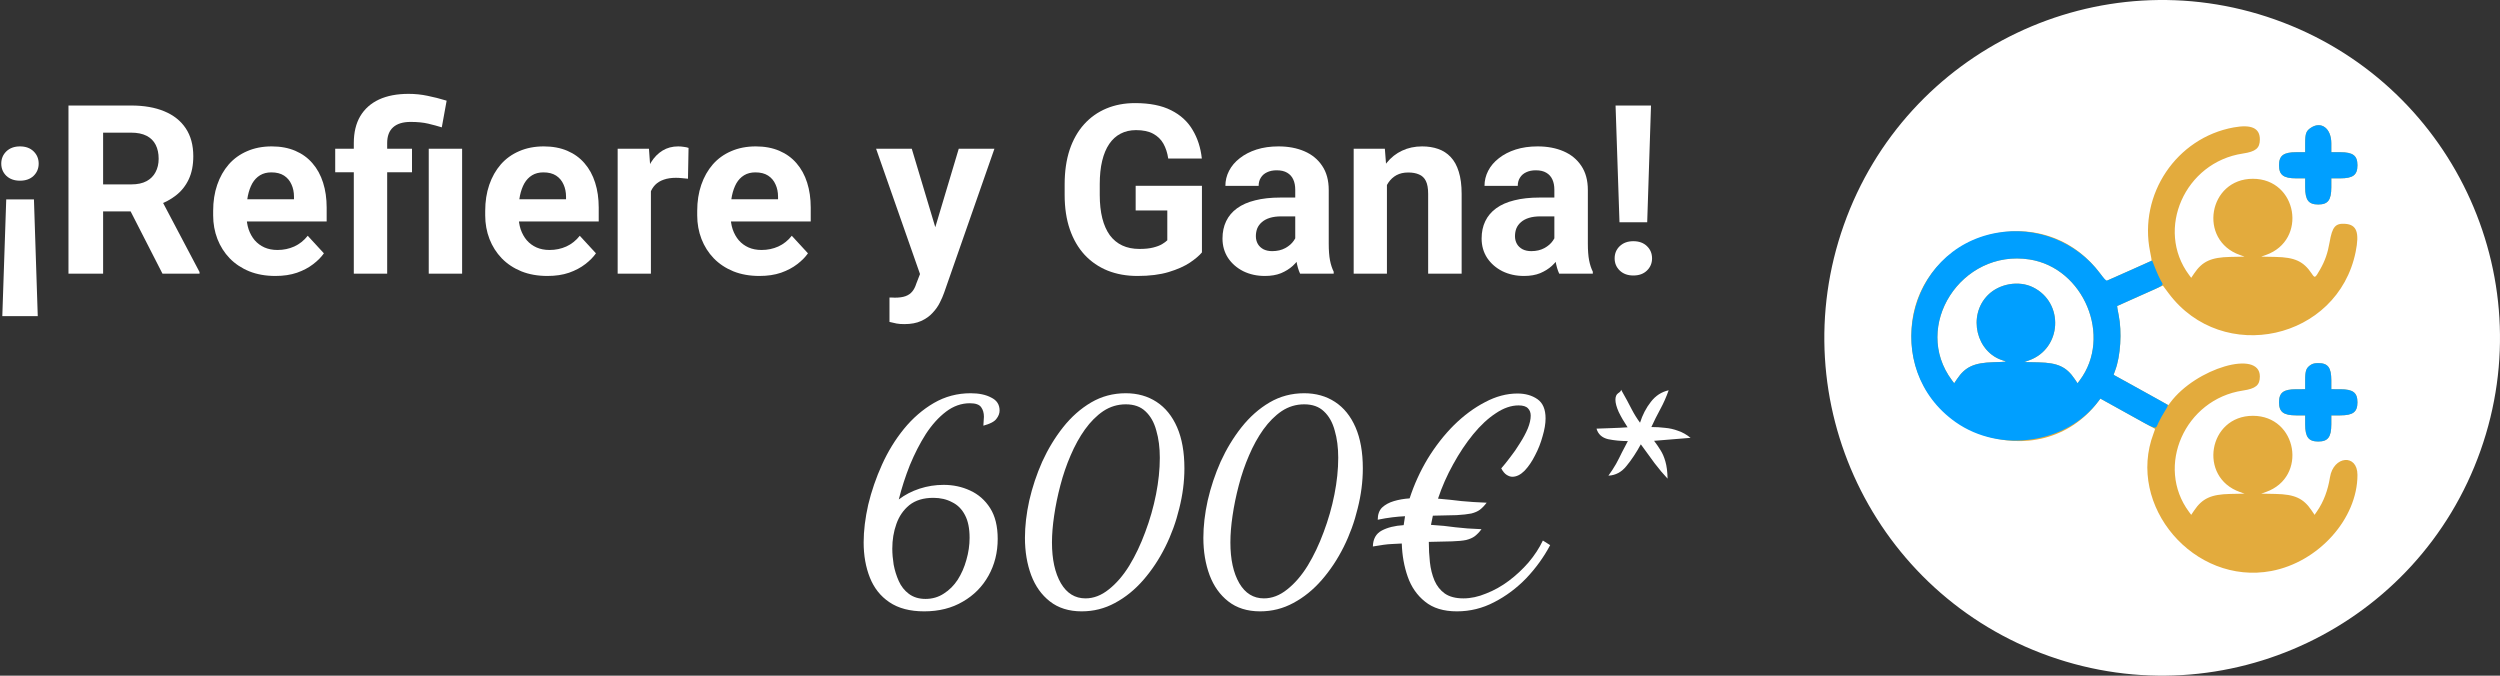
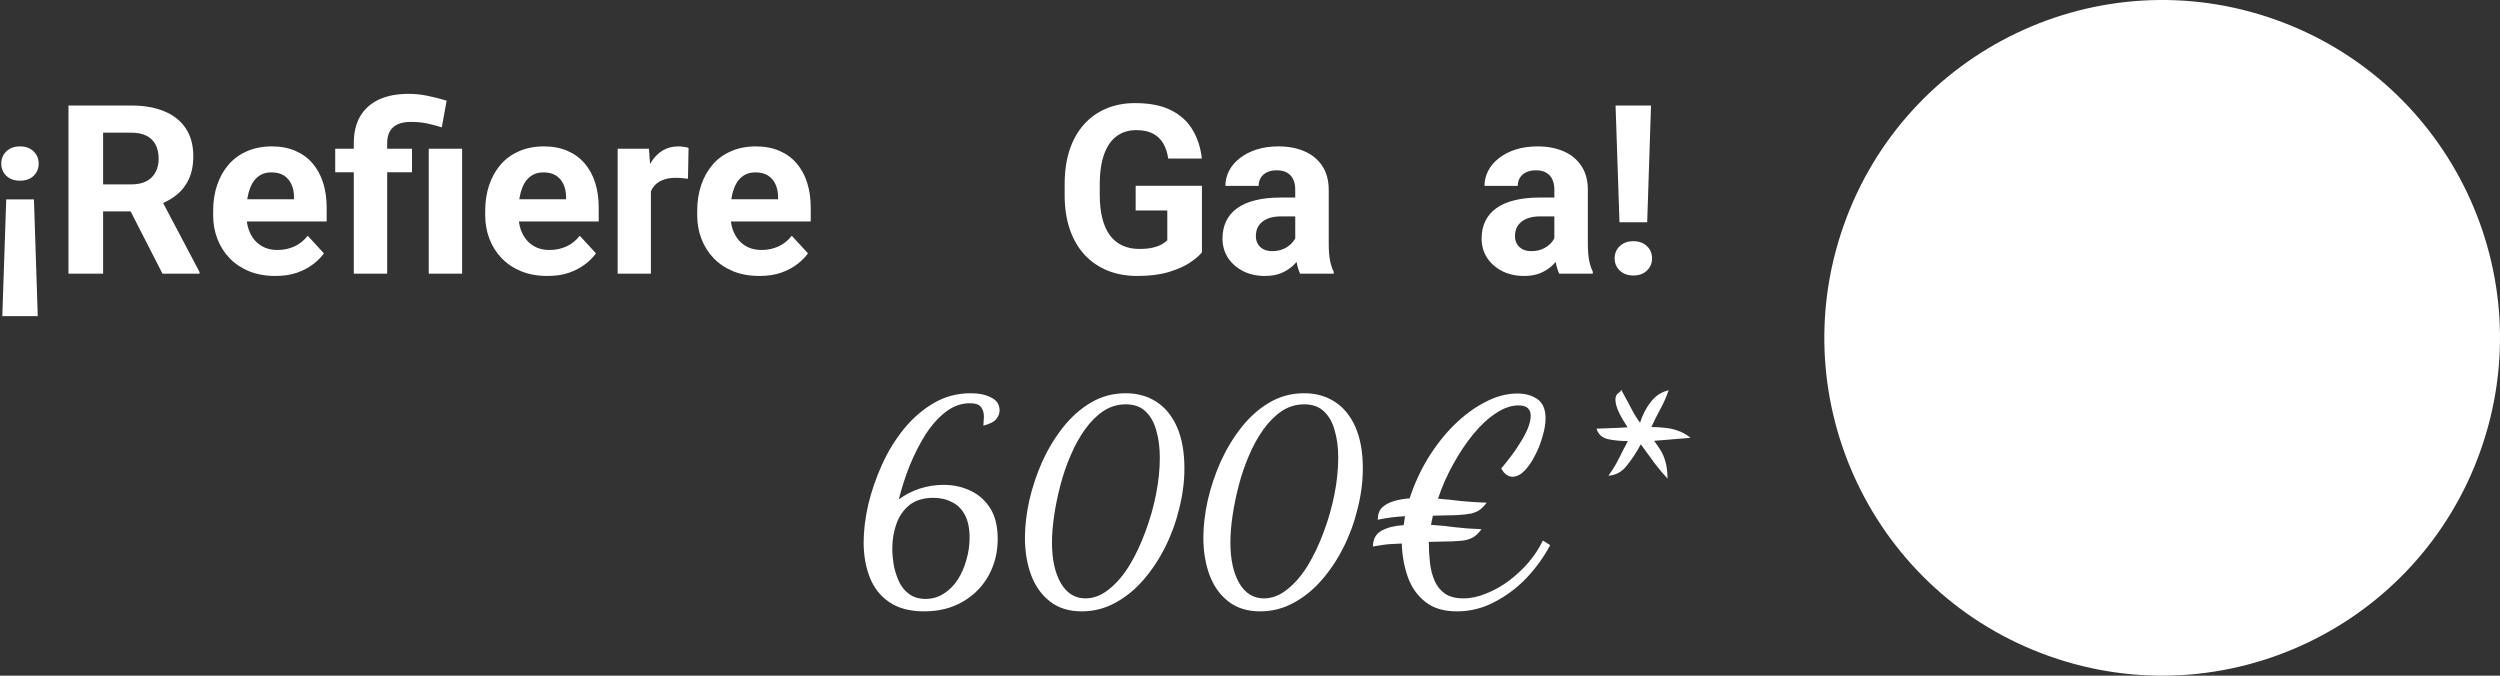
<svg xmlns="http://www.w3.org/2000/svg" width="740" height="200" viewBox="0 0 740 200" fill="none">
  <rect x="0" y="0" width="740" height="200" fill="#333333" stroke="none" />
  <path d="M0.683 93.578L1.845 59.023H10.048L11.176 93.578H0.683ZM11.449 48.427C11.449 49.862 10.948 51.07 9.945 52.05C8.943 53.007 7.598 53.485 5.912 53.485C4.249 53.485 2.904 53.007 1.879 52.05C0.876 51.07 0.375 49.862 0.375 48.427C0.375 46.991 0.876 45.783 1.879 44.804C2.904 43.824 4.249 43.334 5.912 43.334C7.598 43.334 8.943 43.824 9.945 44.804C10.948 45.783 11.449 46.991 11.449 48.427Z" fill="white" />
  <path d="M20.268 31.234H38.827C42.633 31.234 45.902 31.804 48.637 32.943C51.394 34.083 53.513 35.769 54.994 38.002C56.475 40.235 57.216 42.981 57.216 46.239C57.216 48.905 56.76 51.195 55.849 53.109C54.96 55.001 53.695 56.584 52.055 57.86C50.437 59.114 48.534 60.116 46.347 60.868L43.1 62.577H26.967L26.898 54.579H38.895C40.696 54.579 42.188 54.26 43.373 53.622C44.558 52.984 45.447 52.095 46.039 50.956C46.654 49.817 46.962 48.495 46.962 46.991C46.962 45.396 46.666 44.018 46.073 42.855C45.481 41.693 44.581 40.805 43.373 40.19C42.165 39.574 40.65 39.267 38.827 39.267H30.521V81H20.268V31.234ZM48.09 81L36.742 58.817L47.577 58.749L59.062 80.522V81H48.09Z" fill="white" />
  <path d="M81.518 81.684C78.647 81.684 76.072 81.228 73.793 80.316C71.514 79.382 69.578 78.095 67.982 76.454C66.41 74.814 65.203 72.911 64.359 70.746C63.516 68.559 63.095 66.234 63.095 63.773V62.406C63.095 59.603 63.493 57.04 64.291 54.716C65.088 52.392 66.228 50.375 67.709 48.666C69.213 46.957 71.036 45.647 73.178 44.735C75.32 43.801 77.735 43.334 80.424 43.334C83.044 43.334 85.368 43.767 87.397 44.633C89.424 45.499 91.122 46.729 92.489 48.324C93.879 49.919 94.927 51.833 95.634 54.066C96.34 56.277 96.693 58.738 96.693 61.449V65.551H67.299V58.988H87.02V58.236C87.02 56.869 86.77 55.65 86.269 54.579C85.79 53.485 85.061 52.62 84.081 51.981C83.101 51.343 81.848 51.024 80.321 51.024C79.022 51.024 77.906 51.309 76.972 51.879C76.037 52.449 75.274 53.246 74.682 54.272C74.112 55.297 73.679 56.505 73.383 57.895C73.109 59.262 72.973 60.766 72.973 62.406V63.773C72.973 65.255 73.178 66.622 73.588 67.875C74.021 69.128 74.625 70.211 75.399 71.122C76.197 72.034 77.154 72.74 78.27 73.241C79.41 73.743 80.697 73.993 82.133 73.993C83.91 73.993 85.562 73.651 87.089 72.968C88.638 72.261 89.971 71.202 91.088 69.789L95.873 74.984C95.098 76.101 94.039 77.172 92.694 78.197C91.373 79.223 89.778 80.066 87.909 80.727C86.041 81.365 83.91 81.684 81.518 81.684Z" fill="white" />
  <path d="M114.604 81H104.726V42.343C104.726 39.198 105.364 36.544 106.64 34.379C107.938 32.214 109.784 30.574 112.177 29.457C114.592 28.34 117.509 27.782 120.927 27.782C122.864 27.782 124.743 27.976 126.566 28.363C128.389 28.728 130.269 29.206 132.206 29.799L130.771 37.694C129.517 37.307 128.173 36.942 126.737 36.601C125.302 36.259 123.57 36.088 121.542 36.088C119.263 36.088 117.532 36.623 116.347 37.694C115.185 38.742 114.604 40.292 114.604 42.343V81ZM121.952 44.018V50.99H99.223V44.018H121.952ZM136.786 44.018V81H126.908V44.018H136.786Z" fill="white" />
  <path d="M162.045 81.684C159.174 81.684 156.599 81.228 154.32 80.316C152.042 79.382 150.105 78.095 148.51 76.454C146.938 74.814 145.73 72.911 144.887 70.746C144.044 68.559 143.622 66.234 143.622 63.773V62.406C143.622 59.603 144.021 57.04 144.818 54.716C145.616 52.392 146.755 50.375 148.236 48.666C149.74 46.957 151.563 45.647 153.705 44.735C155.847 43.801 158.262 43.334 160.951 43.334C163.572 43.334 165.896 43.767 167.924 44.633C169.952 45.499 171.649 46.729 173.017 48.324C174.407 49.919 175.455 51.833 176.161 54.066C176.868 56.277 177.221 58.738 177.221 61.449V65.551H147.826V58.988H167.548V58.236C167.548 56.869 167.297 55.65 166.796 54.579C166.317 53.485 165.588 52.62 164.608 51.981C163.629 51.343 162.375 51.024 160.849 51.024C159.55 51.024 158.433 51.309 157.499 51.879C156.565 52.449 155.801 53.246 155.209 54.272C154.639 55.297 154.206 56.505 153.91 57.895C153.637 59.262 153.5 60.766 153.5 62.406V63.773C153.5 65.255 153.705 66.622 154.115 67.875C154.548 69.128 155.152 70.211 155.927 71.122C156.724 72.034 157.681 72.74 158.798 73.241C159.937 73.743 161.225 73.993 162.66 73.993C164.438 73.993 166.09 73.651 167.616 72.968C169.166 72.261 170.499 71.202 171.615 69.789L176.4 74.984C175.626 76.101 174.566 77.172 173.222 78.197C171.9 79.223 170.305 80.066 168.437 80.727C166.568 81.365 164.438 81.684 162.045 81.684Z" fill="white" />
  <path d="M192.67 52.084V81H182.826V44.018H192.089L192.67 52.084ZM203.812 43.778L203.642 52.904C203.163 52.836 202.582 52.779 201.898 52.733C201.238 52.665 200.634 52.631 200.087 52.631C198.697 52.631 197.489 52.813 196.464 53.178C195.461 53.52 194.618 54.032 193.935 54.716C193.274 55.399 192.772 56.231 192.431 57.211C192.112 58.191 191.929 59.307 191.884 60.56L189.901 59.945C189.901 57.553 190.141 55.354 190.619 53.349C191.098 51.321 191.793 49.555 192.704 48.051C193.638 46.547 194.778 45.385 196.122 44.565C197.466 43.744 199.005 43.334 200.736 43.334C201.283 43.334 201.841 43.38 202.411 43.471C202.981 43.539 203.448 43.642 203.812 43.778Z" fill="white" />
  <path d="M224.799 81.684C221.928 81.684 219.353 81.228 217.074 80.316C214.796 79.382 212.859 78.095 211.264 76.454C209.691 74.814 208.484 72.911 207.641 70.746C206.798 68.559 206.376 66.234 206.376 63.773V62.406C206.376 59.603 206.775 57.04 207.572 54.716C208.37 52.392 209.509 50.375 210.99 48.666C212.494 46.957 214.317 45.647 216.459 44.735C218.601 43.801 221.016 43.334 223.705 43.334C226.326 43.334 228.65 43.767 230.678 44.633C232.706 45.499 234.403 46.729 235.771 48.324C237.16 49.919 238.209 51.833 238.915 54.066C239.621 56.277 239.975 58.738 239.975 61.449V65.551H210.58V58.988H230.302V58.236C230.302 56.869 230.051 55.65 229.55 54.579C229.071 53.485 228.342 52.62 227.362 51.981C226.382 51.343 225.129 51.024 223.603 51.024C222.304 51.024 221.187 51.309 220.253 51.879C219.319 52.449 218.555 53.246 217.963 54.272C217.393 55.297 216.96 56.505 216.664 57.895C216.391 59.262 216.254 60.766 216.254 62.406V63.773C216.254 65.255 216.459 66.622 216.869 67.875C217.302 69.128 217.906 70.211 218.681 71.122C219.478 72.034 220.435 72.74 221.552 73.241C222.691 73.743 223.979 73.993 225.414 73.993C227.191 73.993 228.843 73.651 230.37 72.968C231.92 72.261 233.253 71.202 234.369 69.789L239.154 74.984C238.38 76.101 237.32 77.172 235.976 78.197C234.654 79.223 233.059 80.066 231.19 80.727C229.322 81.365 227.191 81.684 224.799 81.684Z" fill="white" />
-   <path d="M273.983 76.83L283.793 44.018H294.354L279.486 86.571C279.167 87.505 278.734 88.508 278.188 89.579C277.663 90.65 276.946 91.664 276.034 92.621C275.146 93.601 274.018 94.398 272.65 95.014C271.306 95.629 269.654 95.936 267.694 95.936C266.76 95.936 265.997 95.88 265.404 95.766C264.812 95.652 264.105 95.492 263.285 95.287V88.075C263.536 88.075 263.798 88.075 264.071 88.075C264.345 88.098 264.607 88.109 264.857 88.109C266.156 88.109 267.216 87.961 268.036 87.665C268.856 87.369 269.517 86.913 270.019 86.298C270.52 85.705 270.919 84.931 271.215 83.974L273.983 76.83ZM269.882 44.018L277.914 70.814L279.315 81.239L272.616 81.957L259.32 44.018H269.882Z" fill="white" />
  <path d="M355.775 54.989V74.711C355.001 75.645 353.804 76.659 352.187 77.753C350.569 78.824 348.484 79.747 345.932 80.522C343.38 81.296 340.292 81.684 336.669 81.684C333.456 81.684 330.528 81.159 327.885 80.111C325.242 79.04 322.963 77.48 321.049 75.429C319.158 73.378 317.699 70.871 316.674 67.909C315.648 64.924 315.136 61.518 315.136 57.69V54.579C315.136 50.751 315.626 47.344 316.605 44.359C317.608 41.374 319.032 38.856 320.878 36.806C322.724 34.755 324.923 33.194 327.475 32.123C330.027 31.052 332.864 30.517 335.985 30.517C340.315 30.517 343.869 31.223 346.649 32.636C349.429 34.026 351.549 35.963 353.007 38.446C354.488 40.907 355.399 43.733 355.741 46.923H345.795C345.544 45.237 345.066 43.767 344.359 42.514C343.653 41.26 342.639 40.281 341.317 39.574C340.019 38.868 338.332 38.515 336.259 38.515C334.55 38.515 333.023 38.868 331.679 39.574C330.357 40.258 329.241 41.272 328.329 42.616C327.418 43.961 326.723 45.624 326.244 47.606C325.766 49.589 325.526 51.89 325.526 54.511V57.69C325.526 60.287 325.777 62.589 326.278 64.594C326.78 66.576 327.52 68.251 328.5 69.618C329.503 70.963 330.733 71.977 332.191 72.66C333.65 73.344 335.347 73.686 337.284 73.686C338.902 73.686 340.246 73.549 341.317 73.275C342.411 73.002 343.288 72.671 343.949 72.284C344.633 71.874 345.157 71.487 345.521 71.122V62.304H336.156V54.989H355.775Z" fill="white" />
  <path d="M383.393 72.66V56.185C383.393 55.001 383.199 53.987 382.812 53.144C382.424 52.278 381.82 51.605 381 51.127C380.202 50.648 379.166 50.409 377.89 50.409C376.796 50.409 375.85 50.603 375.053 50.99C374.255 51.355 373.64 51.89 373.207 52.597C372.774 53.28 372.558 54.089 372.558 55.023H362.714C362.714 53.451 363.078 51.959 363.808 50.546C364.537 49.133 365.596 47.891 366.986 46.82C368.376 45.727 370.028 44.872 371.942 44.257C373.879 43.642 376.044 43.334 378.437 43.334C381.308 43.334 383.86 43.812 386.093 44.77C388.326 45.727 390.08 47.162 391.356 49.076C392.655 50.99 393.305 53.383 393.305 56.254V72.079C393.305 74.107 393.43 75.77 393.681 77.069C393.931 78.345 394.296 79.462 394.774 80.419V81H384.828C384.35 79.997 383.985 78.744 383.734 77.24C383.507 75.713 383.393 74.187 383.393 72.66ZM384.691 58.476L384.76 64.047H379.257C377.958 64.047 376.83 64.195 375.873 64.491C374.916 64.787 374.13 65.209 373.515 65.756C372.899 66.28 372.444 66.895 372.147 67.602C371.874 68.308 371.737 69.083 371.737 69.926C371.737 70.769 371.931 71.532 372.318 72.216C372.706 72.877 373.264 73.401 373.993 73.788C374.722 74.153 375.577 74.335 376.557 74.335C378.038 74.335 379.325 74.039 380.419 73.446C381.513 72.854 382.356 72.125 382.948 71.259C383.563 70.393 383.882 69.573 383.905 68.798L386.503 72.968C386.138 73.902 385.637 74.87 384.999 75.873C384.384 76.876 383.598 77.821 382.641 78.71C381.684 79.576 380.533 80.294 379.188 80.863C377.844 81.41 376.249 81.684 374.403 81.684C372.056 81.684 369.926 81.216 368.012 80.282C366.12 79.325 364.617 78.015 363.5 76.352C362.406 74.665 361.859 72.751 361.859 70.609C361.859 68.672 362.224 66.952 362.953 65.448C363.682 63.944 364.753 62.68 366.166 61.654C367.602 60.606 369.39 59.82 371.532 59.296C373.674 58.749 376.158 58.476 378.983 58.476H384.691Z" fill="white" />
-   <path d="M410.531 51.913V81H400.688V44.018H409.916L410.531 51.913ZM409.096 61.21H406.43C406.43 58.476 406.783 56.015 407.489 53.827C408.196 51.617 409.187 49.737 410.463 48.188C411.739 46.615 413.254 45.419 415.009 44.599C416.786 43.755 418.769 43.334 420.956 43.334C422.688 43.334 424.271 43.585 425.707 44.086C427.143 44.587 428.373 45.385 429.398 46.478C430.447 47.572 431.244 49.019 431.791 50.819C432.361 52.62 432.646 54.818 432.646 57.416V81H422.733V57.382C422.733 55.741 422.506 54.465 422.05 53.554C421.594 52.642 420.922 52.004 420.033 51.64C419.167 51.252 418.096 51.059 416.82 51.059C415.499 51.059 414.348 51.321 413.368 51.845C412.411 52.369 411.614 53.098 410.976 54.032C410.36 54.944 409.893 56.015 409.574 57.245C409.255 58.476 409.096 59.797 409.096 61.21Z" fill="white" />
  <path d="M460.092 72.66V56.185C460.092 55.001 459.898 53.987 459.511 53.144C459.123 52.278 458.52 51.605 457.699 51.127C456.902 50.648 455.865 50.409 454.589 50.409C453.495 50.409 452.549 50.603 451.752 50.99C450.954 51.355 450.339 51.89 449.906 52.597C449.473 53.28 449.257 54.089 449.257 55.023H439.413C439.413 53.451 439.778 51.959 440.507 50.546C441.236 49.133 442.296 47.891 443.686 46.82C445.076 45.727 446.728 44.872 448.642 44.257C450.578 43.642 452.743 43.334 455.136 43.334C458.007 43.334 460.559 43.812 462.792 44.77C465.025 45.727 466.78 47.162 468.056 49.076C469.354 50.99 470.004 53.383 470.004 56.254V72.079C470.004 74.107 470.129 75.77 470.38 77.069C470.631 78.345 470.995 79.462 471.474 80.419V81H461.527C461.049 79.997 460.684 78.744 460.434 77.24C460.206 75.713 460.092 74.187 460.092 72.66ZM461.391 58.476L461.459 64.047H455.956C454.657 64.047 453.529 64.195 452.572 64.491C451.615 64.787 450.829 65.209 450.214 65.756C449.599 66.28 449.143 66.895 448.847 67.602C448.573 68.308 448.437 69.083 448.437 69.926C448.437 70.769 448.63 71.532 449.018 72.216C449.405 72.877 449.963 73.401 450.692 73.788C451.422 74.153 452.276 74.335 453.256 74.335C454.737 74.335 456.024 74.039 457.118 73.446C458.212 72.854 459.055 72.125 459.647 71.259C460.263 70.393 460.582 69.573 460.604 68.798L463.202 72.968C462.838 73.902 462.336 74.87 461.698 75.873C461.083 76.876 460.297 77.821 459.34 78.71C458.383 79.576 457.232 80.294 455.888 80.863C454.543 81.41 452.948 81.684 451.103 81.684C448.756 81.684 446.625 81.216 444.711 80.282C442.82 79.325 441.316 78.015 440.199 76.352C439.105 74.665 438.559 72.751 438.559 70.609C438.559 68.672 438.923 66.952 439.652 65.448C440.382 63.944 441.452 62.68 442.865 61.654C444.301 60.606 446.09 59.82 448.231 59.296C450.373 58.749 452.857 58.476 455.683 58.476H461.391Z" fill="white" />
  <path d="M488.7 31.234L487.572 65.79H479.369L478.207 31.234H488.7ZM477.934 76.488C477.934 75.03 478.435 73.822 479.438 72.865C480.463 71.885 481.807 71.395 483.471 71.395C485.157 71.395 486.501 71.885 487.504 72.865C488.507 73.822 489.008 75.03 489.008 76.488C489.008 77.901 488.507 79.097 487.504 80.077C486.501 81.057 485.157 81.547 483.471 81.547C481.807 81.547 480.463 81.057 479.438 80.077C478.435 79.097 477.934 77.901 477.934 76.488Z" fill="white" />
  <path d="M273.56 180.96C269.347 180.96 265.907 180.053 263.24 178.24C260.627 176.48 258.707 174.053 257.48 170.96C256.253 167.867 255.64 164.4 255.64 160.56C255.64 157.093 256.093 153.36 257 149.36C257.96 145.36 259.32 141.413 261.08 137.52C262.84 133.627 265 130.107 267.56 126.96C270.173 123.76 273.133 121.2 276.44 119.28C279.747 117.36 283.373 116.4 287.32 116.4C289.773 116.4 291.8 116.827 293.4 117.68C295.053 118.48 295.88 119.76 295.88 121.52C295.88 122.373 295.56 123.2 294.92 124C294.333 124.8 293.053 125.467 291.08 126C291.133 125.573 291.16 125.12 291.16 124.64C291.213 124.16 291.24 123.733 291.24 123.36C291.24 122.24 290.973 121.307 290.44 120.56C289.907 119.76 288.787 119.36 287.08 119.36C284.573 119.36 282.227 120.187 280.04 121.84C277.853 123.493 275.853 125.707 274.04 128.48C272.28 131.253 270.707 134.32 269.32 137.68C267.987 141.04 266.893 144.427 266.04 147.84C267.853 146.453 269.907 145.387 272.2 144.64C274.493 143.893 276.867 143.52 279.32 143.52C282.147 143.52 284.76 144.08 287.16 145.2C289.613 146.32 291.587 148.053 293.08 150.4C294.573 152.747 295.32 155.787 295.32 159.52C295.32 163.52 294.413 167.147 292.6 170.4C290.787 173.653 288.253 176.213 285 178.08C281.747 180 277.933 180.96 273.56 180.96ZM273.96 177.28C275.987 177.28 277.8 176.747 279.4 175.68C281 174.667 282.36 173.307 283.48 171.6C284.6 169.84 285.453 167.893 286.04 165.76C286.68 163.573 287 161.387 287 159.2C287 156.427 286.547 154.187 285.64 152.48C284.733 150.72 283.453 149.44 281.8 148.64C280.2 147.787 278.36 147.36 276.28 147.36C273.347 147.36 270.973 148.08 269.16 149.52C267.4 150.96 266.12 152.827 265.32 155.12C264.52 157.36 264.12 159.787 264.12 162.4C264.12 163.84 264.253 165.413 264.52 167.12C264.84 168.827 265.347 170.453 266.04 172C266.733 173.547 267.72 174.8 269 175.76C270.333 176.773 271.987 177.28 273.96 177.28Z" fill="white" />
  <path d="M320.184 180.96C316.397 180.96 313.25 179.973 310.744 178C308.29 176.08 306.45 173.493 305.224 170.24C303.997 166.933 303.384 163.253 303.384 159.2C303.384 155.733 303.81 152.053 304.664 148.16C305.57 144.213 306.85 140.373 308.504 136.64C310.21 132.907 312.264 129.52 314.664 126.48C317.117 123.387 319.89 120.933 322.984 119.12C326.077 117.307 329.49 116.4 333.224 116.4C336.69 116.4 339.73 117.253 342.344 118.96C344.957 120.667 346.984 123.173 348.424 126.48C349.864 129.787 350.584 133.84 350.584 138.64C350.584 142.533 350.077 146.48 349.064 150.48C348.104 154.48 346.717 158.293 344.904 161.92C343.09 165.547 340.93 168.8 338.424 171.68C335.917 174.56 333.117 176.827 330.024 178.48C326.984 180.133 323.704 180.96 320.184 180.96ZM321.304 177.12C323.704 177.12 325.997 176.24 328.184 174.48C330.424 172.72 332.45 170.373 334.264 167.44C336.077 164.453 337.65 161.147 338.984 157.52C340.37 153.84 341.437 150.107 342.184 146.32C342.93 142.533 343.304 138.933 343.304 135.52C343.304 132.48 342.957 129.787 342.264 127.44C341.624 125.04 340.557 123.147 339.064 121.76C337.624 120.373 335.677 119.68 333.224 119.68C330.824 119.68 328.61 120.347 326.584 121.68C324.61 123.013 322.797 124.827 321.144 127.12C319.544 129.36 318.13 131.92 316.904 134.8C315.677 137.627 314.664 140.587 313.864 143.68C313.064 146.72 312.45 149.707 312.024 152.64C311.597 155.52 311.384 158.16 311.384 160.56C311.384 165.573 312.264 169.6 314.024 172.64C315.784 175.627 318.21 177.12 321.304 177.12Z" fill="white" />
  <path d="M372.996 180.96C369.21 180.96 366.063 179.973 363.556 178C361.103 176.08 359.263 173.493 358.036 170.24C356.81 166.933 356.196 163.253 356.196 159.2C356.196 155.733 356.623 152.053 357.476 148.16C358.383 144.213 359.663 140.373 361.316 136.64C363.023 132.907 365.076 129.52 367.476 126.48C369.93 123.387 372.703 120.933 375.796 119.12C378.89 117.307 382.303 116.4 386.036 116.4C389.503 116.4 392.543 117.253 395.156 118.96C397.77 120.667 399.796 123.173 401.236 126.48C402.676 129.787 403.396 133.84 403.396 138.64C403.396 142.533 402.89 146.48 401.876 150.48C400.916 154.48 399.53 158.293 397.716 161.92C395.903 165.547 393.743 168.8 391.236 171.68C388.73 174.56 385.93 176.827 382.836 178.48C379.796 180.133 376.516 180.96 372.996 180.96ZM374.116 177.12C376.516 177.12 378.81 176.24 380.996 174.48C383.236 172.72 385.263 170.373 387.076 167.44C388.89 164.453 390.463 161.147 391.796 157.52C393.183 153.84 394.25 150.107 394.996 146.32C395.743 142.533 396.116 138.933 396.116 135.52C396.116 132.48 395.77 129.787 395.076 127.44C394.436 125.04 393.37 123.147 391.876 121.76C390.436 120.373 388.49 119.68 386.036 119.68C383.636 119.68 381.423 120.347 379.396 121.68C377.423 123.013 375.61 124.827 373.956 127.12C372.356 129.36 370.943 131.92 369.716 134.8C368.49 137.627 367.476 140.587 366.676 143.68C365.876 146.72 365.263 149.707 364.836 152.64C364.41 155.52 364.196 158.16 364.196 160.56C364.196 165.573 365.076 169.6 366.836 172.64C368.596 175.627 371.023 177.12 374.116 177.12Z" fill="white" />
  <path d="M431.249 180.96C427.302 180.96 424.155 180 421.809 178.08C419.462 176.213 417.755 173.76 416.689 170.72C415.622 167.68 415.035 164.4 414.929 160.88C414.075 160.933 413.035 160.987 411.809 161.04C410.582 161.093 408.769 161.333 406.369 161.76C406.422 159.52 407.302 157.947 409.009 157.04C410.715 156.133 412.875 155.6 415.489 155.44L415.889 152.8C414.715 152.853 413.462 152.96 412.129 153.12C410.795 153.28 409.355 153.52 407.809 153.84C407.809 152.293 408.235 151.093 409.089 150.24C409.995 149.387 411.169 148.747 412.609 148.32C414.049 147.893 415.595 147.627 417.249 147.52C418.582 143.413 420.369 139.493 422.609 135.76C424.902 132.027 427.489 128.72 430.369 125.84C433.302 122.96 436.369 120.693 439.569 119.04C442.769 117.333 445.969 116.48 449.169 116.48C451.515 116.48 453.489 117.04 455.089 118.16C456.689 119.28 457.489 121.173 457.489 123.84C457.489 125.387 457.195 127.147 456.609 129.12C456.075 131.093 455.329 132.987 454.369 134.8C453.462 136.613 452.422 138.133 451.249 139.36C450.075 140.533 448.875 141.12 447.649 141.12C447.115 141.12 446.555 140.933 445.969 140.56C445.382 140.187 444.849 139.547 444.369 138.64C445.169 137.733 446.049 136.64 447.009 135.36C448.022 134.08 448.982 132.693 449.889 131.2C450.849 129.707 451.622 128.267 452.209 126.88C452.795 125.44 453.089 124.16 453.089 123.04C453.089 122.133 452.822 121.413 452.289 120.88C451.755 120.293 450.822 120 449.489 120C447.302 120 445.062 120.773 442.769 122.32C440.475 123.813 438.235 125.893 436.049 128.56C433.915 131.173 431.942 134.133 430.129 137.44C428.315 140.693 426.822 144.08 425.649 147.6C428.155 147.813 430.475 148.053 432.609 148.32C434.795 148.533 437.275 148.693 440.049 148.8C439.409 149.653 438.742 150.347 438.049 150.88C437.409 151.36 436.555 151.733 435.489 152C434.422 152.213 432.982 152.373 431.169 152.48C429.409 152.533 427.062 152.587 424.129 152.64L423.569 155.36C426.235 155.52 428.662 155.76 430.849 156.08C433.035 156.347 435.595 156.533 438.529 156.64C437.889 157.493 437.222 158.187 436.529 158.72C435.889 159.2 435.035 159.573 433.969 159.84C432.955 160.053 431.569 160.187 429.809 160.24C428.049 160.293 425.755 160.347 422.929 160.4C422.929 162.427 423.035 164.427 423.249 166.4C423.462 168.373 423.915 170.187 424.609 171.84C425.302 173.44 426.315 174.72 427.649 175.68C429.035 176.64 430.875 177.12 433.169 177.12C435.355 177.12 437.595 176.64 439.889 175.68C442.235 174.773 444.475 173.52 446.609 171.92C448.742 170.32 450.689 168.507 452.449 166.48C454.209 164.4 455.622 162.24 456.689 160L458.849 161.36C456.982 164.88 454.635 168.133 451.809 171.12C448.982 174.053 445.809 176.427 442.289 178.24C438.822 180.053 435.142 180.96 431.249 180.96Z" fill="white" />
  <path d="M493.606 141.68C492.433 140.453 491.153 138.933 489.766 137.12C488.38 135.253 487.02 133.387 485.686 131.52C484.353 133.973 482.94 136.107 481.446 137.92C480.006 139.733 478.22 140.693 476.086 140.8C476.94 139.627 477.686 138.48 478.326 137.36C478.966 136.187 479.553 135.04 480.086 133.92C480.673 132.747 481.26 131.627 481.846 130.56C479.766 130.56 477.82 130.373 476.006 130C474.193 129.573 473.046 128.533 472.566 126.88C473.793 126.827 475.26 126.773 476.966 126.72C478.673 126.667 480.273 126.587 481.766 126.48C480.7 124.88 479.82 123.36 479.126 121.92C478.486 120.48 478.166 119.28 478.166 118.32C478.166 117.413 478.433 116.773 478.966 116.4C479.553 116.027 479.846 115.68 479.846 115.36C481.18 117.707 482.22 119.627 482.966 121.12C483.713 122.56 484.54 123.893 485.446 125.12C486.193 122.773 487.26 120.72 488.646 118.96C490.033 117.147 491.793 116 493.926 115.52C493.233 117.493 492.406 119.36 491.446 121.12C490.486 122.88 489.606 124.64 488.806 126.4C490.193 126.4 491.526 126.48 492.806 126.64C494.14 126.747 495.446 127.04 496.726 127.52C498.006 127.947 499.233 128.64 500.406 129.6L489.606 130.48C490.3 131.387 490.94 132.32 491.526 133.28C492.113 134.187 492.593 135.307 492.966 136.64C493.34 137.92 493.553 139.6 493.606 141.68Z" fill="white" />
  <path d="M545.765 66.62C564.2 14.575 621.335 -12.671 673.38 5.765C725.425 24.2 752.671 81.335 734.235 133.38C715.8 185.425 658.665 212.671 606.62 194.235C554.575 175.8 527.329 118.665 545.765 66.62Z" fill="white" />
-   <path fill-rule="evenodd" clip-rule="evenodd" d="M661.18 37.714C644.23 40.798 632.97 57.539 636.43 74.514C636.719 75.937 636.923 77.131 636.881 77.168C636.803 77.236 625.568 82.26 624.136 82.866L623.332 83.207L621.652 80.956C603.798 57.048 565.744 69.656 565.744 99.478C565.744 128.686 603.871 141.929 621.16 118.727L621.713 117.985L629.775 122.444C634.209 124.896 637.863 126.92 637.895 126.941C637.927 126.962 637.728 127.572 637.453 128.296C629.3 149.753 649.475 173.316 672.318 169.016C686.297 166.386 697.807 153.544 697.807 140.578C697.807 134.252 690.691 134.885 689.667 141.302C689.052 145.157 687.779 148.512 685.881 151.28L685.114 152.397L684.254 151.12C681.813 147.496 679.265 146.324 673.57 146.206L669.324 146.119L670.695 145.636C683.132 141.256 680.037 123.079 666.855 123.079C653.672 123.079 650.577 141.256 663.014 145.636L664.385 146.119L660.132 146.206C654.486 146.322 651.878 147.523 649.456 151.119L648.597 152.394L647.959 151.536C637.925 138.045 646.721 118.183 663.871 115.608C667.712 115.032 668.918 114.03 668.918 111.416C668.918 103.415 649.978 108.957 642.389 119.178L641.838 119.921L633.776 115.461C629.342 113.009 625.688 110.985 625.656 110.964C625.623 110.943 625.823 110.333 626.098 109.609C627.689 105.419 628.139 98.227 627.121 93.232C626.831 91.809 626.628 90.618 626.67 90.585C626.754 90.518 638.139 85.423 639.415 84.881L640.218 84.54L641.914 86.811C657.866 108.173 691.988 100.614 697.275 74.547C698.44 68.807 697.586 66.5 694.206 66.256C691.262 66.043 690.344 67.121 689.558 71.72C689.019 74.876 688.186 77.262 686.758 79.746C685.237 82.393 685.223 82.4 684.24 80.941C681.814 77.339 679.255 76.165 673.57 76.048L669.324 75.96L670.695 75.477C683.132 71.097 680.037 52.921 666.855 52.921C653.672 52.921 650.577 71.097 663.014 75.477L664.385 75.96L660.132 76.048C654.486 76.164 651.878 77.364 649.456 80.96L648.597 82.236L647.959 81.378C637.925 67.886 646.721 48.025 663.871 45.45C667.712 44.874 668.918 43.871 668.918 41.257C668.918 37.913 666.406 36.764 661.18 37.714ZM684.044 37.806C682.615 38.748 682.334 39.503 682.332 42.41L682.331 45.054L679.687 45.056C675.907 45.058 674.596 46.054 674.596 48.923C674.596 51.793 675.907 52.788 679.687 52.79L682.331 52.792L682.332 55.436C682.335 59.216 683.33 60.527 686.2 60.527C689.069 60.527 690.065 59.216 690.067 55.436L690.069 52.792L692.713 52.79C696.493 52.788 697.803 51.793 697.803 48.923C697.803 46.054 696.493 45.058 692.713 45.056L690.069 45.054L690.067 42.41C690.064 38.031 687.118 35.779 684.044 37.806ZM600.773 76.802C616.858 79.332 625.284 99.672 615.597 112.588L614.954 113.446L614.095 112.17C611.673 108.575 609.064 107.374 603.419 107.258L599.166 107.17L600.537 106.687C610.341 103.235 611.09 89.589 601.726 85.013C597.532 82.964 591.791 83.966 588.422 87.335C582.356 93.401 584.95 104.388 593 106.726C594.22 107.08 594.157 107.09 589.983 107.216C584.313 107.388 581.704 108.598 579.298 112.17L578.439 113.446L577.795 112.588C565.786 96.576 580.527 73.618 600.773 76.802ZM684.044 107.964C682.615 108.906 682.334 109.661 682.332 112.569L682.331 115.212L679.687 115.214C675.907 115.217 674.596 116.212 674.596 119.082C674.596 121.951 675.907 122.946 679.687 122.949L682.331 122.951L682.332 125.594C682.335 129.375 683.33 130.685 686.2 130.685C689.069 130.685 690.065 129.375 690.067 125.594L690.069 122.951L692.713 122.949C696.493 122.946 697.803 121.951 697.803 119.082C697.803 116.212 696.493 115.217 692.713 115.214L690.069 115.212L690.067 112.569C690.065 108.788 689.069 107.478 686.2 107.478C685.243 107.478 684.541 107.636 684.044 107.964Z" fill="#E3AB3D" />
-   <path fill-rule="evenodd" clip-rule="evenodd" d="M684.044 37.806C682.615 38.748 682.334 39.503 682.332 42.41L682.331 45.054L679.687 45.056C675.907 45.058 674.596 46.054 674.596 48.923C674.596 51.793 675.907 52.788 679.687 52.79L682.331 52.792L682.332 55.436C682.335 59.216 683.33 60.527 686.2 60.527C689.069 60.527 690.065 59.216 690.067 55.436L690.069 52.792L692.713 52.79C696.493 52.788 697.803 51.793 697.803 48.923C697.803 46.054 696.493 45.058 692.713 45.056L690.069 45.054L690.067 42.41C690.064 38.031 687.118 35.779 684.044 37.806ZM590.932 68.938C564.14 73.779 556.518 109.262 578.896 124.977C592.08 134.236 611.774 131.324 621.16 118.727L621.713 117.985L629.675 122.402C638.967 127.557 637.902 127.248 638.917 125.079C639.365 124.121 640.212 122.596 640.8 121.691C641.387 120.785 641.774 119.961 641.658 119.86C641.542 119.759 637.907 117.724 633.581 115.338C629.254 112.952 625.687 110.983 625.655 110.963C625.623 110.942 625.823 110.333 626.098 109.609C627.689 105.419 628.139 98.227 627.121 93.232C626.831 91.809 626.628 90.619 626.669 90.586C626.711 90.553 629.705 89.213 633.323 87.607C641.128 84.143 640.502 84.589 639.634 83.109C639.247 82.448 638.505 80.829 637.987 79.51L637.044 77.112L630.605 79.99C627.063 81.573 623.976 82.941 623.743 83.029C623.428 83.149 622.891 82.616 621.645 80.948C614.577 71.482 602.654 66.82 590.932 68.938ZM600.773 76.802C616.858 79.332 625.284 99.672 615.597 112.588L614.954 113.446L614.095 112.17C611.673 108.575 609.064 107.374 603.419 107.258L599.166 107.17L600.537 106.687C610.341 103.235 611.09 89.589 601.726 85.013C597.532 82.964 591.791 83.966 588.422 87.335C582.356 93.401 584.95 104.388 593 106.726C594.22 107.08 594.157 107.09 589.983 107.216C584.313 107.388 581.704 108.598 579.298 112.17L578.439 113.446L577.795 112.588C565.786 96.576 580.527 73.618 600.773 76.802ZM684.044 107.964C682.615 108.906 682.334 109.661 682.332 112.569L682.331 115.212L679.687 115.214C675.907 115.217 674.596 116.212 674.596 119.082C674.596 121.951 675.907 122.946 679.687 122.949L682.331 122.951L682.332 125.594C682.335 129.375 683.33 130.685 686.2 130.685C689.069 130.685 690.065 129.375 690.067 125.594L690.069 122.951L692.713 122.949C696.493 122.946 697.803 121.951 697.803 119.082C697.803 116.212 696.493 115.217 692.713 115.214L690.069 115.212L690.067 112.569C690.065 108.788 689.069 107.478 686.2 107.478C685.243 107.478 684.541 107.636 684.044 107.964Z" fill="#009FFF" />
</svg>